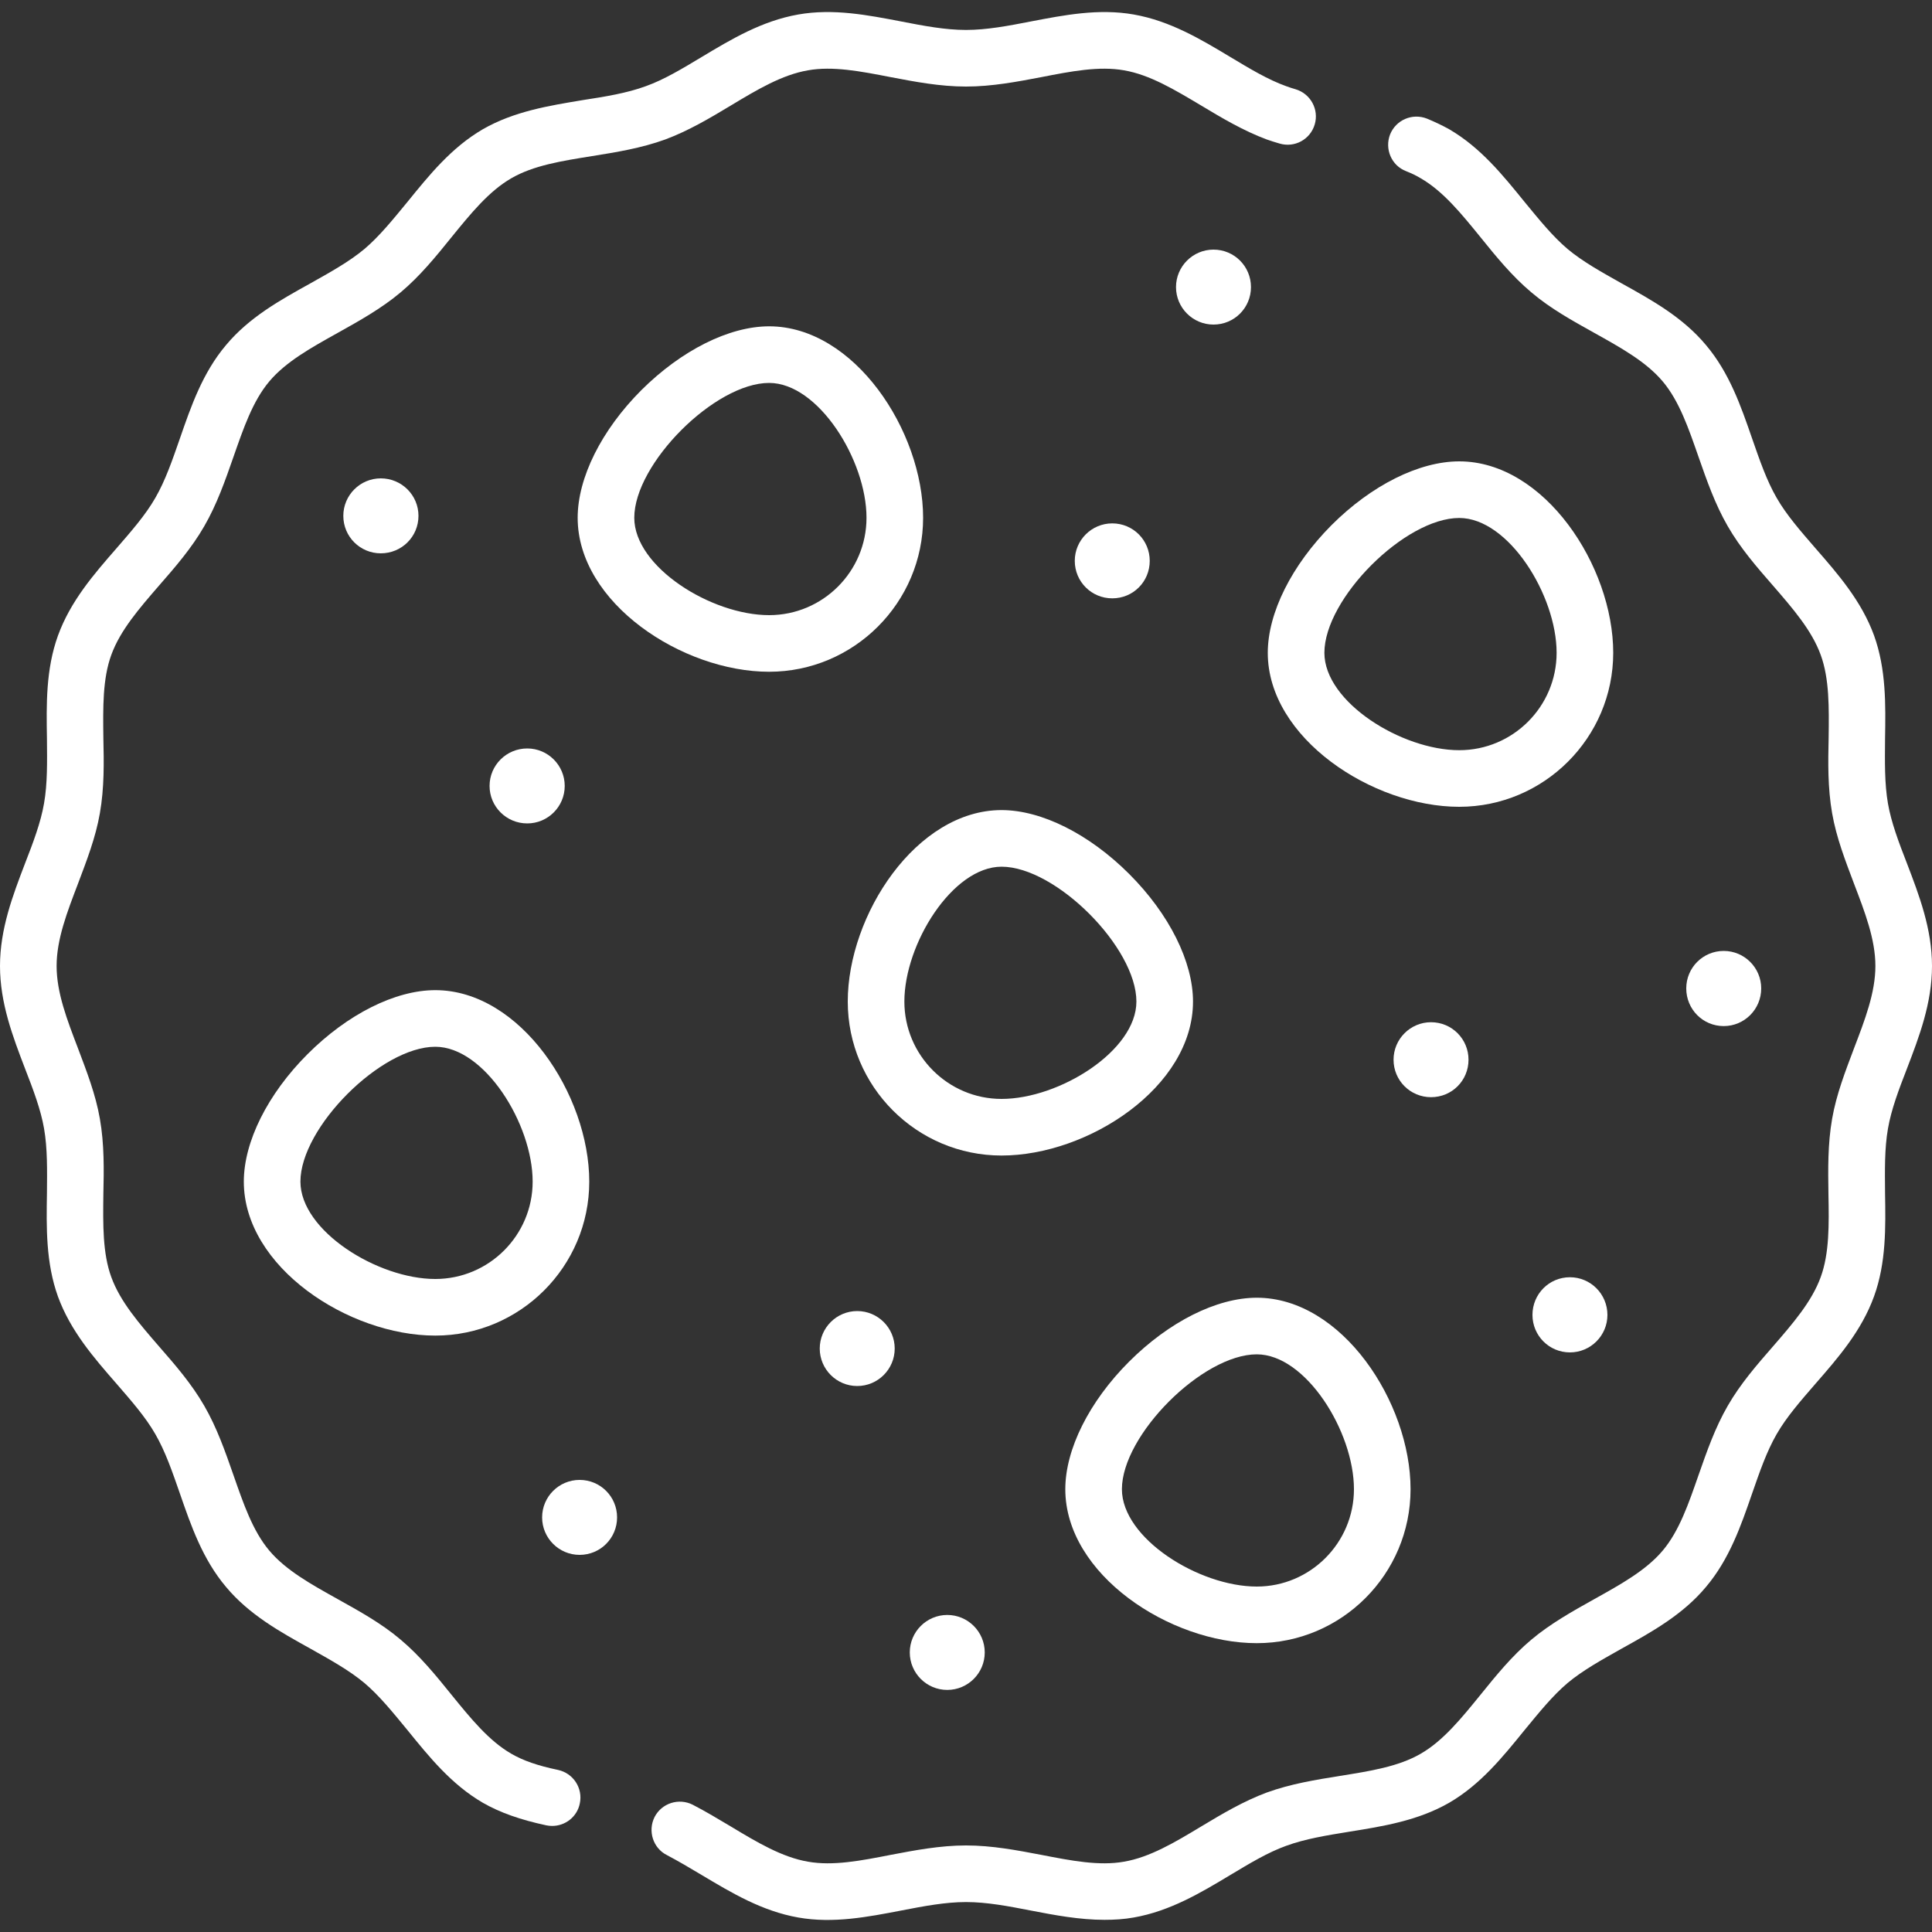
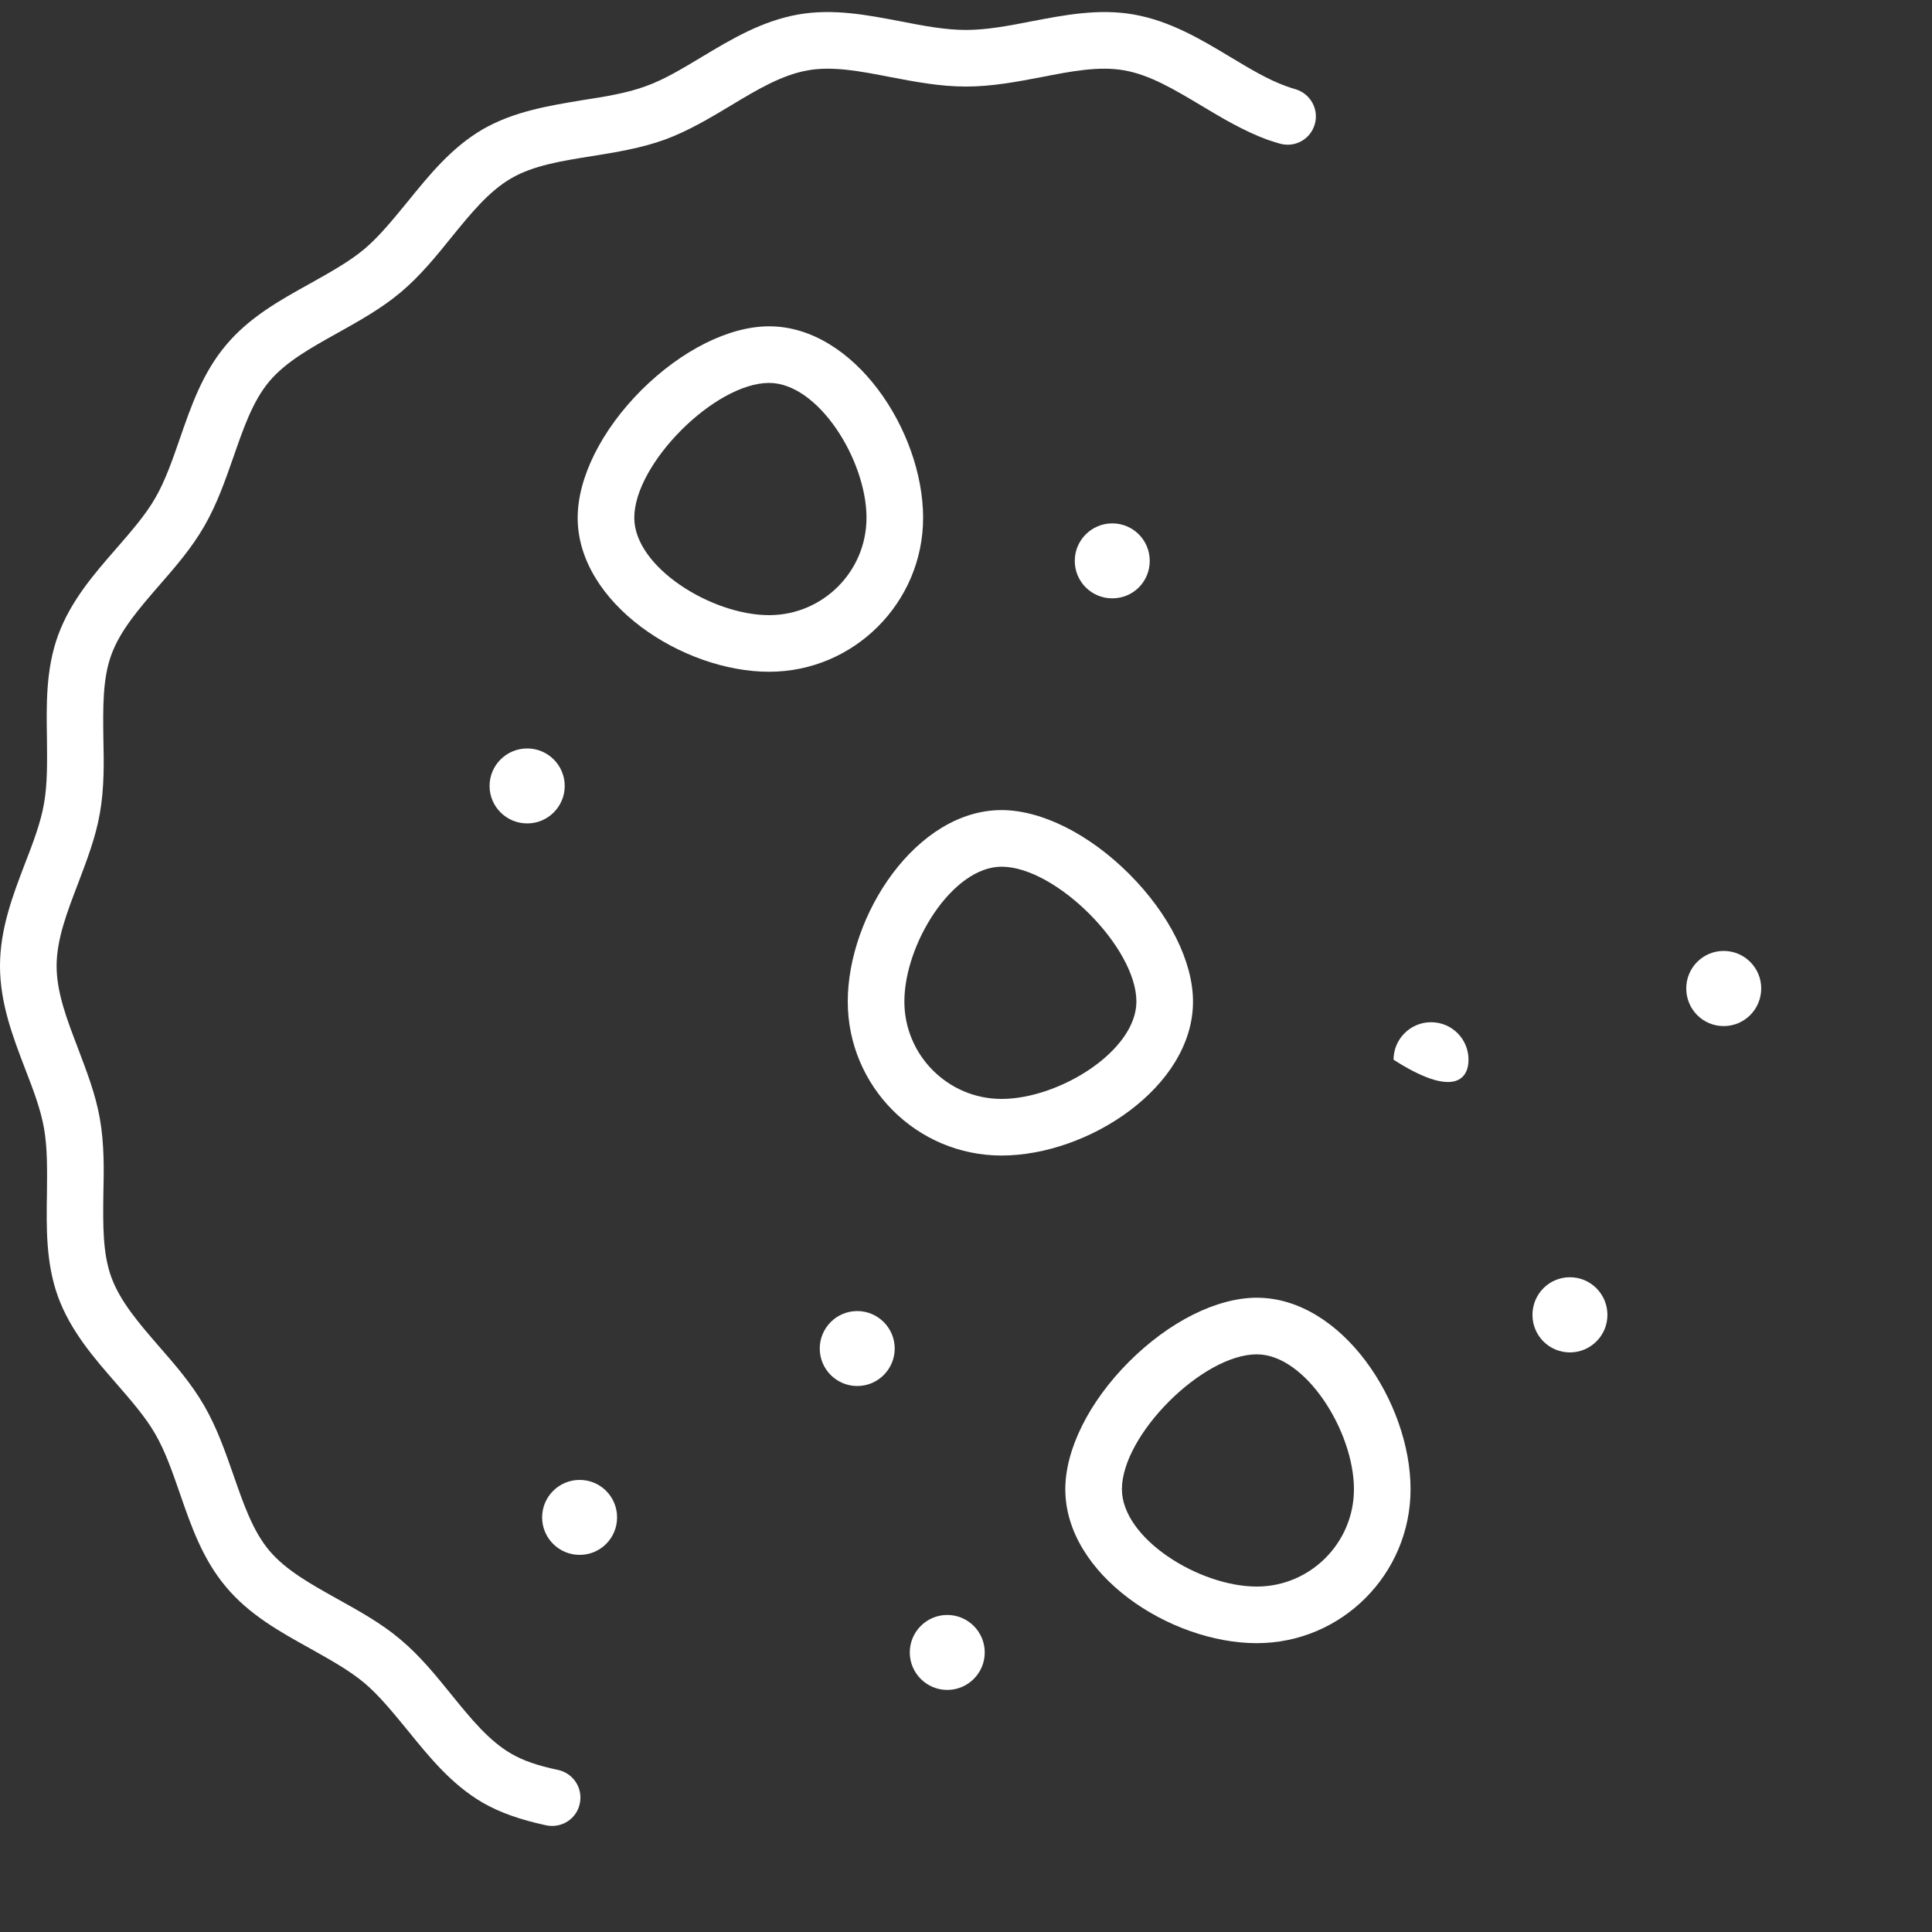
<svg xmlns="http://www.w3.org/2000/svg" viewBox="0 0 100 100" width="100" height="100">
  <rect x="0" y="0" width="100" height="100" fill="#333333" stroke="none" />
  <style>
		tspan { white-space:pre }
		.shp0 { fill: #ffffff } 
	</style>
  <g id="Layer">
    <g id="Layer">
      <path id="Layer" fill-rule="evenodd" class="shp0" d="M61.75 51.84C61.75 56.26 56.33 59.81 51.84 59.81C47.45 59.81 43.88 56.24 43.88 51.84C43.88 47.36 47.43 41.93 51.84 41.93C53.91 41.93 56.38 43.17 58.45 45.24C60.52 47.31 61.75 49.78 61.75 51.84ZM46.81 51.84C46.81 54.62 49.07 56.88 51.84 56.88C54.83 56.88 58.82 54.39 58.82 51.84C58.82 49.04 54.65 44.86 51.84 44.86C49.3 44.86 46.81 48.86 46.81 51.84Z" />
      <path id="Layer" fill-rule="evenodd" class="shp0" d="M65.05 85.05C60.56 85.05 55.14 81.5 55.14 77.08C55.14 75.02 56.37 72.55 58.44 70.48C60.51 68.41 62.98 67.17 65.05 67.17C69.46 67.17 73.01 72.59 73.01 77.08C73.01 81.48 69.44 85.05 65.05 85.05ZM58.07 77.08C58.07 79.63 62.06 82.12 65.05 82.12C67.82 82.12 70.08 79.86 70.08 77.08C70.08 74.1 67.59 70.1 65.05 70.1C62.24 70.1 58.07 74.28 58.07 77.08Z" />
      <path id="Layer" fill-rule="evenodd" class="shp0" d="M47.78 26.8C47.78 31.19 44.2 34.77 39.81 34.77C35.32 34.77 29.9 31.21 29.9 26.8C29.9 24.73 31.13 22.26 33.2 20.19C35.27 18.13 37.74 16.89 39.81 16.89C44.22 16.89 47.78 22.31 47.78 26.8ZM39.81 31.84C42.59 31.84 44.85 29.58 44.85 26.8C44.85 23.82 42.36 19.82 39.81 19.82C37 19.82 32.83 24 32.83 26.8C32.83 29.35 36.82 31.84 39.81 31.84Z" />
-       <path id="Layer" fill-rule="evenodd" class="shp0" d="M12.62 61.16C12.62 59.1 13.85 56.63 15.92 54.56C17.99 52.49 20.46 51.25 22.53 51.25C26.94 51.25 30.5 56.67 30.5 61.16C30.5 65.56 26.92 69.13 22.53 69.13C18.04 69.13 12.62 65.58 12.62 61.16ZM15.55 61.16C15.55 63.71 19.55 66.2 22.53 66.2C25.31 66.2 27.57 63.94 27.57 61.16C27.57 58.18 25.08 54.18 22.53 54.18C19.72 54.18 15.55 58.36 15.55 61.16Z" />
-       <path id="Layer" fill-rule="evenodd" class="shp0" d="M75.53 23.88C79.94 23.88 83.5 29.3 83.5 33.79C83.5 38.18 79.92 41.76 75.53 41.76C71.04 41.76 65.62 38.2 65.62 33.79C65.62 31.72 66.86 29.25 68.92 27.18C70.99 25.11 73.46 23.88 75.53 23.88ZM80.57 33.79C80.57 30.81 78.08 26.81 75.53 26.81C72.72 26.81 68.55 30.98 68.55 33.79C68.55 36.34 72.55 38.83 75.53 38.83C78.31 38.83 80.57 36.57 80.57 33.79Z" />
      <path id="Layer" class="shp0" d="M57.57 30.97C56.5 30.97 55.63 30.11 55.63 29.03C55.63 27.96 56.5 27.09 57.57 27.09C58.65 27.09 59.51 27.96 59.51 29.03C59.51 30.11 58.65 30.97 57.57 30.97Z" />
      <path id="Layer" class="shp0" d="M44.37 67.86C43.3 67.86 42.43 68.73 42.43 69.8C42.43 70.87 43.3 71.74 44.37 71.74C45.44 71.74 46.31 70.87 46.31 69.8C46.31 68.73 45.44 67.86 44.37 67.86Z" />
-       <path id="Layer" class="shp0" d="M76.01 54.85C76.01 53.78 75.15 52.91 74.07 52.91C73 52.91 72.13 53.78 72.13 54.85C72.13 55.93 73 56.79 74.07 56.79C75.15 56.79 76.01 55.93 76.01 54.85Z" />
+       <path id="Layer" class="shp0" d="M76.01 54.85C76.01 53.78 75.15 52.91 74.07 52.91C73 52.91 72.13 53.78 72.13 54.85C75.15 56.79 76.01 55.93 76.01 54.85Z" />
      <path id="Layer" class="shp0" d="M81.26 70C80.18 70 79.32 69.13 79.32 68.06C79.32 66.98 80.18 66.11 81.26 66.11C82.33 66.11 83.2 66.98 83.2 68.06C83.2 69.13 82.33 70 81.26 70Z" />
      <path id="Layer" class="shp0" d="M47.09 85.53C47.09 86.6 47.96 87.47 49.03 87.47C50.1 87.47 50.97 86.6 50.97 85.53C50.97 84.46 50.1 83.59 49.03 83.59C47.96 83.59 47.09 84.46 47.09 85.53L47.09 85.53Z" />
      <path id="Layer" class="shp0" d="M91.16 51.16C91.16 50.09 90.29 49.22 89.22 49.22C88.14 49.22 87.28 50.09 87.28 51.16C87.28 52.24 88.14 53.11 89.22 53.11C90.29 53.11 91.16 52.24 91.16 51.16Z" />
-       <path id="Layer" class="shp0" d="M62.81 16.8C61.74 16.8 60.87 15.93 60.87 14.86C60.87 13.79 61.74 12.92 62.81 12.92C63.89 12.92 64.75 13.79 64.75 14.86C64.75 15.93 63.89 16.8 62.81 16.8Z" />
-       <path id="Layer" class="shp0" d="M19.71 28.64C18.64 28.64 17.77 27.78 17.77 26.7C17.77 25.63 18.64 24.76 19.71 24.76C20.79 24.76 21.66 25.63 21.66 26.7C21.66 27.78 20.79 28.64 19.71 28.64Z" />
      <path id="Layer" class="shp0" d="M27.29 38.74C26.21 38.74 25.34 39.61 25.34 40.68C25.34 41.75 26.21 42.62 27.29 42.62C28.36 42.62 29.23 41.75 29.23 40.68C29.23 39.61 28.36 38.74 27.29 38.74Z" />
      <path id="Layer" class="shp0" d="M30 76.6C28.93 76.6 28.06 77.47 28.06 78.54C28.06 79.61 28.93 80.48 30 80.48C31.08 80.48 31.94 79.61 31.94 78.54C31.94 77.47 31.08 76.6 30 76.6Z" />
      <path id="Layer" class="shp0" d="M28.88 91.61C27.83 91.39 27.08 91.13 26.46 90.77C25.3 90.1 24.36 88.94 23.36 87.71C22.57 86.73 21.74 85.71 20.74 84.87C19.74 84.02 18.59 83.39 17.48 82.77C16.1 82 14.8 81.28 13.94 80.26C13.08 79.24 12.6 77.83 12.08 76.34C11.66 75.14 11.23 73.9 10.57 72.76C9.92 71.63 9.07 70.65 8.24 69.7C7.2 68.5 6.22 67.37 5.76 66.1C5.31 64.87 5.33 63.38 5.35 61.81C5.38 60.54 5.4 59.22 5.17 57.91C4.95 56.64 4.48 55.44 4.04 54.27C3.47 52.78 2.93 51.38 2.93 50C2.93 48.62 3.47 47.22 4.04 45.73C4.48 44.56 4.95 43.36 5.17 42.09C5.4 40.78 5.38 39.46 5.35 38.19C5.33 36.62 5.31 35.13 5.76 33.9C6.22 32.63 7.2 31.5 8.24 30.3C9.07 29.35 9.92 28.37 10.57 27.24C11.23 26.1 11.66 24.86 12.08 23.66C12.6 22.17 13.08 20.76 13.94 19.74C14.8 18.72 16.1 18 17.48 17.23C18.59 16.61 19.74 15.97 20.74 15.13C21.74 14.29 22.57 13.27 23.36 12.29C24.36 11.06 25.3 9.9 26.46 9.23C27.61 8.56 29.08 8.33 30.64 8.08C31.89 7.88 33.19 7.67 34.43 7.22C35.64 6.77 36.75 6.11 37.83 5.46C39.19 4.64 40.48 3.87 41.82 3.64C43.1 3.41 44.55 3.69 46.09 3.99C47.35 4.23 48.65 4.48 50 4.48C51.34 4.48 52.65 4.23 53.91 3.99C55.44 3.69 56.89 3.41 58.18 3.64C59.52 3.87 60.81 4.65 62.17 5.46C63.25 6.11 64.36 6.77 65.57 7.22C65.78 7.29 66.01 7.37 66.23 7.43C67.01 7.66 67.82 7.22 68.05 6.44C68.28 5.66 67.83 4.85 67.06 4.62C66.89 4.57 66.73 4.52 66.57 4.46C65.62 4.12 64.68 3.55 63.68 2.95C62.15 2.03 60.56 1.08 58.68 0.75C56.87 0.43 55.08 0.78 53.36 1.11C52.18 1.34 51.07 1.55 50 1.55C48.93 1.55 47.82 1.34 46.64 1.11C44.92 0.78 43.13 0.43 41.32 0.75C39.44 1.08 37.85 2.03 36.32 2.95C35.32 3.55 34.38 4.12 33.43 4.46C32.45 4.82 31.34 5 30.17 5.18C28.42 5.47 26.61 5.76 24.99 6.69C23.36 7.64 22.21 9.07 21.09 10.45C20.34 11.36 19.64 12.23 18.86 12.89C18.07 13.55 17.09 14.09 16.06 14.67C14.51 15.53 12.9 16.42 11.7 17.86C10.49 19.29 9.89 21.02 9.31 22.7C8.92 23.82 8.56 24.87 8.04 25.77C7.53 26.66 6.8 27.49 6.03 28.38C4.86 29.72 3.65 31.11 3 32.9C2.37 34.64 2.4 36.47 2.43 38.23C2.44 39.43 2.46 40.55 2.28 41.58C2.11 42.57 1.72 43.6 1.3 44.68C0.66 46.35 0 48.08 0 50C0 51.92 0.66 53.65 1.3 55.32C1.72 56.4 2.11 57.43 2.28 58.41C2.46 59.45 2.44 60.57 2.43 61.76C2.4 63.53 2.37 65.36 3 67.11C3.65 68.89 4.86 70.28 6.03 71.62C6.8 72.51 7.53 73.34 8.04 74.23C8.56 75.13 8.92 76.18 9.31 77.3C9.89 78.98 10.49 80.71 11.7 82.14C12.9 83.58 14.51 84.47 16.06 85.33C17.09 85.91 18.07 86.45 18.86 87.11C19.64 87.77 20.34 88.64 21.09 89.55C22.21 90.93 23.36 92.36 24.99 93.31C25.88 93.82 26.93 94.19 28.28 94.48C28.38 94.5 28.48 94.51 28.58 94.51C29.26 94.51 29.87 94.04 30.01 93.35C30.18 92.55 29.67 91.78 28.88 91.61L28.88 91.61Z" />
-       <path id="Layer" class="shp0" d="M98.7 44.68C98.28 43.6 97.89 42.57 97.72 41.59C97.54 40.55 97.56 39.43 97.57 38.24C97.6 36.47 97.63 34.64 97 32.89C96.35 31.11 95.14 29.72 93.97 28.38C93.2 27.49 92.47 26.66 91.96 25.77C91.44 24.87 91.08 23.82 90.69 22.7C90.11 21.02 89.51 19.29 88.3 17.86C87.1 16.42 85.49 15.53 83.94 14.67C82.91 14.09 81.93 13.55 81.14 12.89C80.36 12.23 79.66 11.36 78.91 10.45C77.79 9.07 76.64 7.64 75.01 6.69C74.65 6.49 74.27 6.31 73.86 6.14C73.1 5.84 72.25 6.21 71.95 6.96C71.66 7.71 72.02 8.57 72.78 8.86C73.06 8.97 73.31 9.09 73.54 9.23C74.7 9.9 75.64 11.06 76.64 12.29C77.43 13.27 78.26 14.29 79.26 15.13C80.26 15.98 81.41 16.61 82.52 17.23C83.9 18 85.2 18.72 86.06 19.74C86.92 20.76 87.4 22.17 87.92 23.66C88.34 24.86 88.77 26.1 89.43 27.24C90.08 28.37 90.93 29.35 91.76 30.3C92.8 31.5 93.78 32.63 94.24 33.9C94.69 35.13 94.67 36.62 94.65 38.19C94.62 39.46 94.6 40.78 94.83 42.09C95.05 43.36 95.52 44.56 95.96 45.73C96.53 47.22 97.07 48.62 97.07 50C97.07 51.38 96.53 52.78 95.96 54.27C95.52 55.44 95.05 56.64 94.83 57.91C94.6 59.22 94.62 60.54 94.64 61.81C94.67 63.38 94.69 64.87 94.24 66.1C93.78 67.37 92.8 68.5 91.76 69.7C90.93 70.65 90.08 71.63 89.43 72.76C88.77 73.9 88.34 75.14 87.92 76.34C87.4 77.83 86.92 79.24 86.06 80.26C85.2 81.28 83.9 82 82.52 82.77C81.41 83.39 80.26 84.03 79.26 84.87C78.26 85.71 77.43 86.73 76.64 87.71C75.64 88.94 74.7 90.1 73.54 90.77C72.39 91.44 70.92 91.67 69.36 91.92C68.11 92.12 66.81 92.33 65.57 92.78C64.36 93.23 63.25 93.89 62.17 94.54C60.81 95.36 59.52 96.13 58.18 96.36C56.9 96.59 55.45 96.31 53.91 96.01C52.65 95.77 51.35 95.52 50 95.52C48.66 95.52 47.35 95.77 46.09 96.01C44.56 96.31 43.11 96.59 41.82 96.36C40.48 96.13 39.19 95.36 37.83 94.54C37.19 94.16 36.53 93.76 35.85 93.41C35.13 93.05 34.25 93.33 33.88 94.05C33.52 94.77 33.8 95.66 34.52 96.02C35.11 96.33 35.7 96.68 36.32 97.05C37.86 97.97 39.44 98.92 41.32 99.25C43.13 99.57 44.92 99.22 46.64 98.89C47.82 98.66 48.94 98.45 50 98.45C51.07 98.45 52.18 98.66 53.36 98.89C54.6 99.13 55.88 99.37 57.17 99.37C57.67 99.37 58.18 99.34 58.68 99.25C60.56 98.92 62.15 97.97 63.68 97.05C64.68 96.45 65.62 95.88 66.57 95.54C67.55 95.18 68.66 95 69.83 94.81C71.58 94.53 73.39 94.24 75.01 93.31C76.64 92.36 77.79 90.93 78.91 89.55C79.66 88.64 80.36 87.77 81.14 87.11C81.93 86.45 82.91 85.91 83.94 85.33C85.49 84.47 87.1 83.58 88.3 82.14C89.51 80.71 90.11 78.98 90.69 77.3C91.08 76.18 91.44 75.13 91.96 74.23C92.47 73.34 93.2 72.51 93.97 71.62C95.14 70.28 96.35 68.89 97 67.1C97.63 65.36 97.6 63.53 97.57 61.76C97.56 60.57 97.54 59.45 97.72 58.42C97.89 57.43 98.28 56.4 98.7 55.32C99.34 53.65 100 51.92 100 50C100 48.08 99.34 46.35 98.7 44.68Z" />
    </g>
  </g>
</svg>